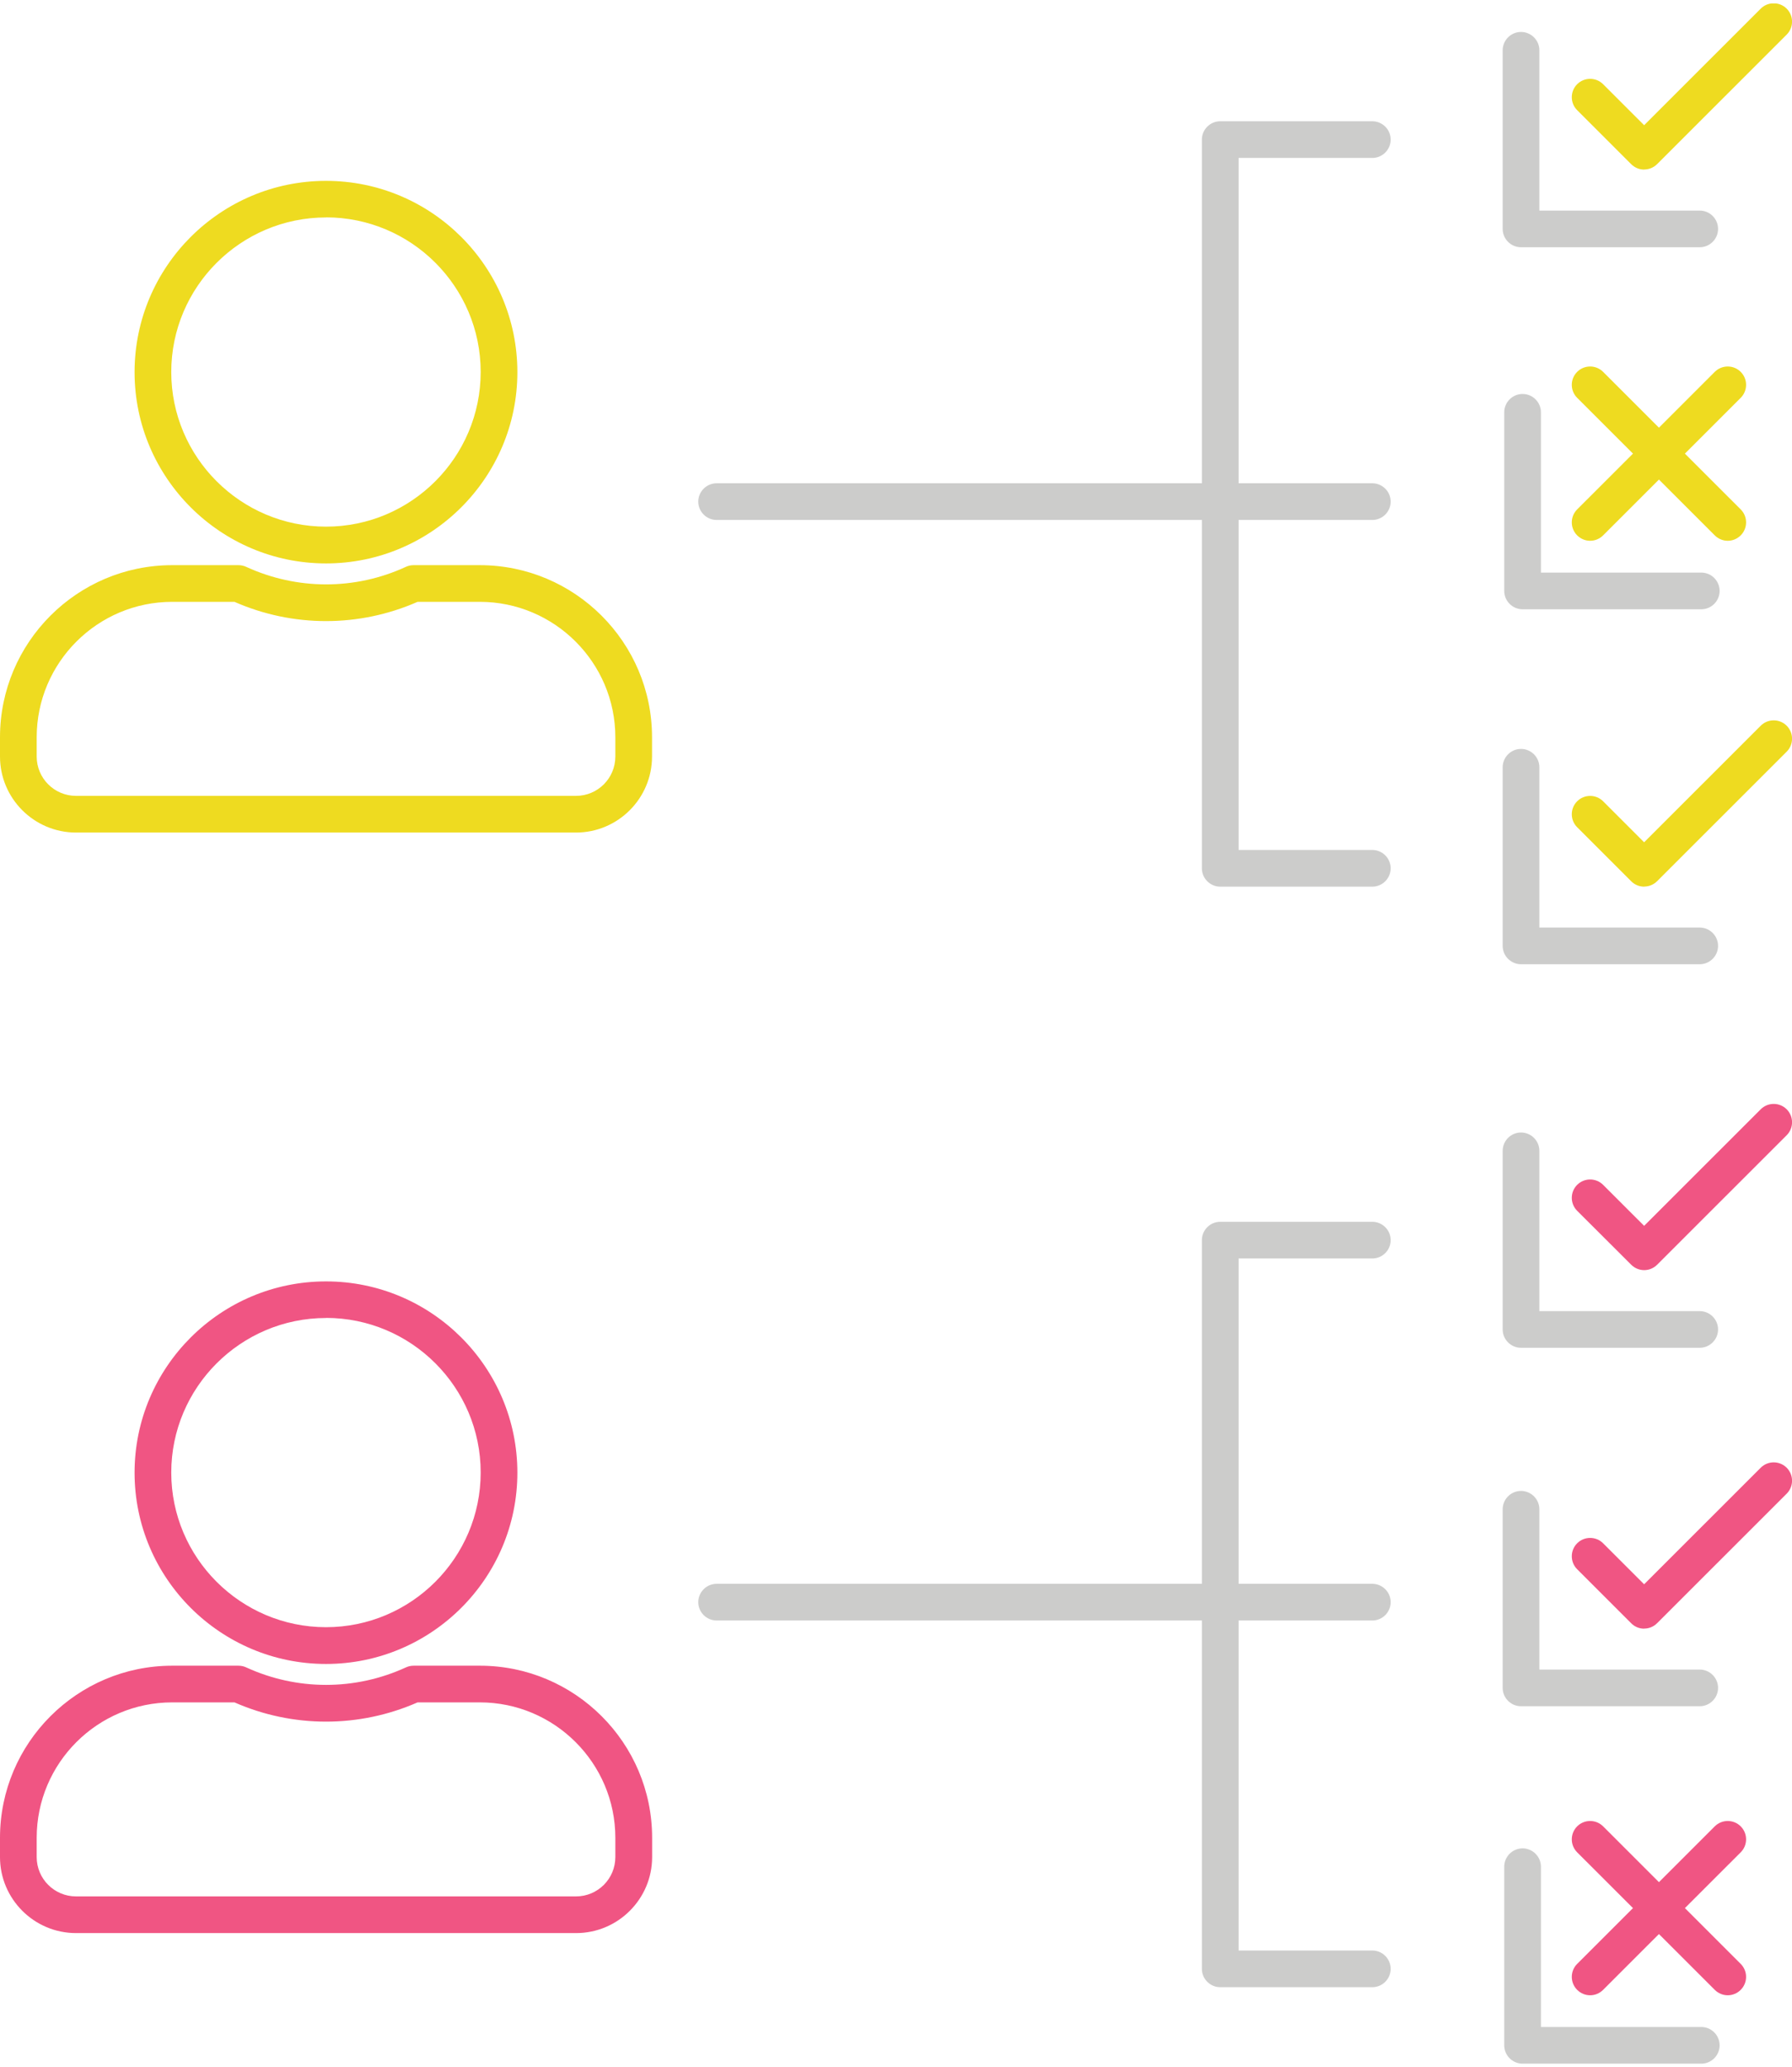
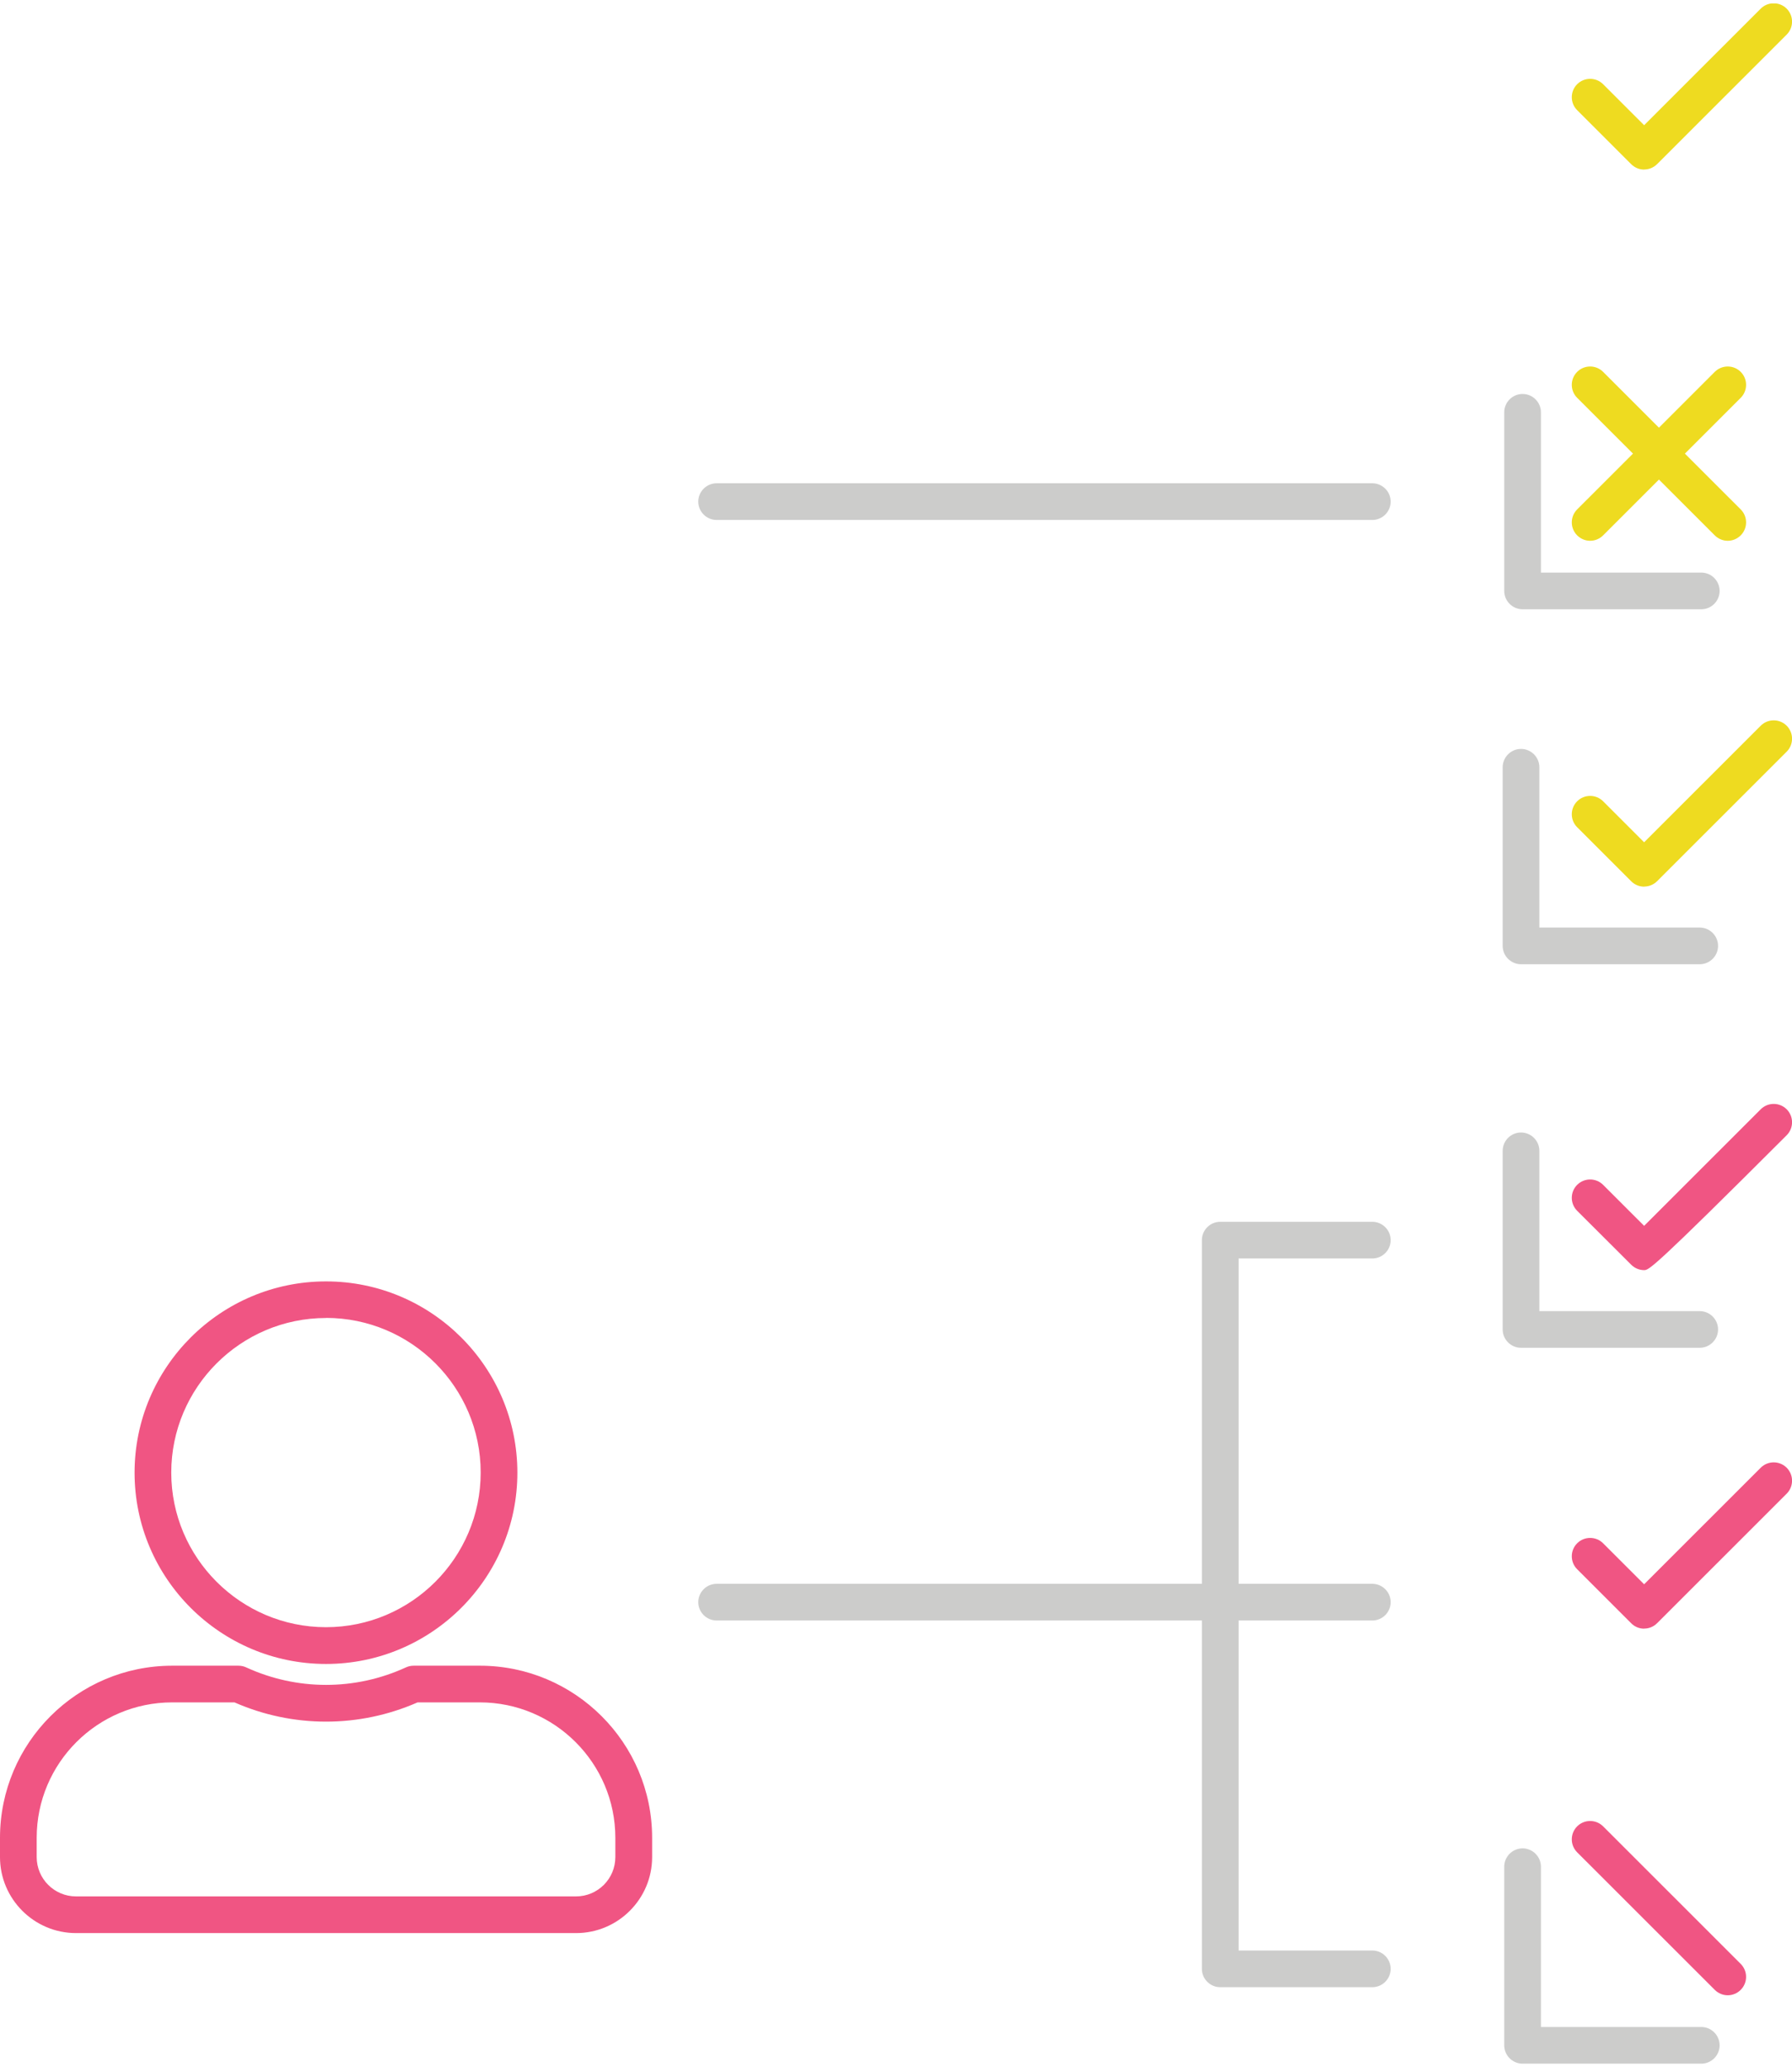
<svg xmlns="http://www.w3.org/2000/svg" width="261" height="301" viewBox="0 0 261 301" fill="none">
  <g clip-path="url(#clip0_187_96)">
-     <path d="M83.891 121.232H11.076C4.97 121.232 0 116.265 0 110.163V107.359C0 93.539 11.25 82.296 25.078 82.296H34.724C35.112 82.296 35.499 82.376 35.847 82.537C43.248 85.941 51.732 85.955 59.121 82.537C59.468 82.376 59.856 82.296 60.243 82.296H69.889C83.718 82.296 94.967 93.539 94.967 107.359V110.163C94.967 116.265 89.997 121.232 83.891 121.232ZM25.078 87.637C14.202 87.637 5.344 96.49 5.344 107.359V110.163C5.344 113.327 7.91 115.891 11.076 115.891H83.891C87.058 115.891 89.623 113.327 89.623 110.163V107.359C89.623 96.49 80.765 87.637 69.889 87.637H60.818C52.307 91.376 42.66 91.376 34.15 87.637H25.078ZM47.484 82.043C32.106 82.043 19.6 69.545 19.6 54.19C19.6 38.834 32.106 26.337 47.484 26.337C62.862 26.337 75.354 38.834 75.354 54.19C75.354 69.545 62.848 82.043 47.484 82.043ZM47.484 31.664C35.058 31.664 24.944 41.772 24.944 54.176C24.944 66.581 35.058 76.688 47.484 76.688C59.896 76.688 70.01 66.581 70.01 54.163C70.01 41.745 59.896 31.651 47.484 31.651V31.664Z" fill="#EEDB20" />
-     <path d="M247.559 36.004H221.532C220.063 36.004 218.86 34.802 218.86 33.333V7.323C218.86 5.854 220.063 4.653 221.532 4.653C223.002 4.653 224.205 5.854 224.205 7.323V30.663H247.559C249.029 30.663 250.231 31.865 250.231 33.333C250.231 34.802 249.029 36.004 247.559 36.004Z" fill="#CCCCCB" />
    <path d="M239.463 24.694C238.781 24.694 238.1 24.427 237.579 23.907L229.709 16.042C228.667 15.001 228.667 13.305 229.709 12.263C230.751 11.222 232.448 11.222 233.49 12.263L239.463 18.232L256.444 1.261C257.486 0.22 259.183 0.22 260.225 1.261C261.267 2.303 261.267 3.998 260.225 5.04L241.36 23.893C240.839 24.414 240.157 24.681 239.476 24.681L239.463 24.694Z" fill="#EEDB20" />
    <path d="M247.559 140.406H221.532C220.063 140.406 218.86 139.204 218.86 137.735V111.725C218.86 110.256 220.063 109.054 221.532 109.054C223.002 109.054 224.205 110.256 224.205 111.725V135.065H247.559C249.029 135.065 250.231 136.266 250.231 137.735C250.231 139.204 249.029 140.406 247.559 140.406Z" fill="#CCCCCB" />
    <path d="M239.463 129.109C238.754 129.109 238.073 128.829 237.579 128.322L229.709 120.457C228.667 119.416 228.667 117.72 229.709 116.678C230.751 115.637 232.448 115.637 233.49 116.678L239.463 122.647L256.444 105.676C257.486 104.635 259.183 104.635 260.225 105.676C261.267 106.718 261.267 108.413 260.225 109.455L241.36 128.308C240.852 128.816 240.184 129.096 239.476 129.096L239.463 129.109Z" fill="#EEDB20" />
    <path d="M247.787 88.719H221.76C220.29 88.719 219.088 87.517 219.088 86.048V60.038C219.088 58.569 220.29 57.367 221.76 57.367C223.23 57.367 224.432 58.569 224.432 60.038V83.378H247.787C249.256 83.378 250.459 84.579 250.459 86.048C250.459 87.517 249.256 88.719 247.787 88.719Z" fill="#CCCCCB" />
    <path d="M231.593 78.745C230.912 78.745 230.23 78.477 229.709 77.957C228.667 76.915 228.667 75.219 229.709 74.178L249.75 54.15C250.792 53.108 252.489 53.108 253.531 54.15C254.573 55.191 254.573 56.887 253.531 57.928L233.49 77.957C232.969 78.477 232.288 78.745 231.607 78.745H231.593Z" fill="#EEDB20" />
    <path d="M251.634 78.745C250.953 78.745 250.271 78.477 249.75 77.957L229.709 57.928C228.667 56.887 228.667 55.191 229.709 54.15C230.751 53.108 232.448 53.108 233.49 54.15L253.531 74.178C254.573 75.219 254.573 76.915 253.531 77.957C253.01 78.477 252.329 78.745 251.648 78.745H251.634Z" fill="#EEDB20" />
-     <path d="M199.875 129.11H177.723C176.253 129.11 175.051 127.908 175.051 126.439V20.328C175.051 18.859 176.253 17.658 177.723 17.658H199.875C201.345 17.658 202.547 18.859 202.547 20.328C202.547 21.797 201.345 22.999 199.875 22.999H180.395V123.769H199.875C201.345 123.769 202.547 124.97 202.547 126.439C202.547 127.908 201.345 129.11 199.875 129.11Z" fill="#CCCCCB" />
    <path d="M199.875 75.714H104.373C102.904 75.714 101.701 74.512 101.701 73.043C101.701 71.575 102.904 70.373 104.373 70.373H199.875C201.345 70.373 202.547 71.575 202.547 73.043C202.547 74.512 201.345 75.714 199.875 75.714Z" fill="#CCCCCB" />
    <path d="M83.891 281.486H11.076C4.97 281.486 0 276.519 0 270.417V267.613C0 253.794 11.25 242.551 25.078 242.551H34.724C35.112 242.551 35.499 242.631 35.847 242.791C43.248 246.196 51.732 246.196 59.134 242.791C59.481 242.631 59.869 242.551 60.257 242.551H69.903C83.731 242.551 94.981 253.794 94.981 267.613V270.417C94.981 276.519 90.011 281.486 83.905 281.486H83.891ZM25.078 247.892C14.202 247.892 5.344 256.731 5.344 267.613V270.417C5.344 273.582 7.91 276.145 11.076 276.145H83.891C87.058 276.145 89.623 273.582 89.623 270.417V267.613C89.623 256.744 80.765 247.892 69.889 247.892H60.818C52.307 251.63 42.66 251.63 34.15 247.892H25.078ZM47.484 242.297C32.106 242.297 19.6 229.799 19.6 214.444C19.6 199.089 32.106 186.591 47.484 186.591C62.862 186.591 75.354 199.089 75.354 214.444C75.354 229.799 62.848 242.297 47.484 242.297ZM47.484 191.919C35.058 191.919 24.944 202.027 24.944 214.431C24.944 226.835 35.058 236.943 47.484 236.943C59.896 236.943 70.01 226.835 70.01 214.418C70.01 202 59.896 191.906 47.484 191.906V191.919Z" fill="#F05583" />
    <path d="M247.559 196.258H221.532C220.063 196.258 218.86 195.057 218.86 193.588V167.578C218.86 166.109 220.063 164.907 221.532 164.907C223.002 164.907 224.205 166.109 224.205 167.578V190.918H247.559C249.029 190.918 250.231 192.119 250.231 193.588C250.231 195.057 249.029 196.258 247.559 196.258Z" fill="#CCCCCB" />
-     <path d="M239.463 184.949C238.781 184.949 238.1 184.682 237.579 184.161L229.709 176.31C228.667 175.268 228.667 173.573 229.709 172.531C230.751 171.49 232.448 171.49 233.49 172.531L239.463 178.5L256.444 161.529C257.486 160.487 259.183 160.487 260.225 161.529C261.267 162.57 261.267 164.266 260.225 165.308L241.36 184.161C240.839 184.682 240.157 184.949 239.476 184.949H239.463Z" fill="#F05583" />
+     <path d="M239.463 184.949C238.781 184.949 238.1 184.682 237.579 184.161L229.709 176.31C228.667 175.268 228.667 173.573 229.709 172.531C230.751 171.49 232.448 171.49 233.49 172.531L239.463 178.5L256.444 161.529C257.486 160.487 259.183 160.487 260.225 161.529C261.267 162.57 261.267 164.266 260.225 165.308C240.839 184.682 240.157 184.949 239.476 184.949H239.463Z" fill="#F05583" />
    <path d="M199.875 289.364H177.723C176.253 289.364 175.051 288.162 175.051 286.694V180.583C175.051 179.114 176.253 177.912 177.723 177.912H199.875C201.345 177.912 202.547 179.114 202.547 180.583C202.547 182.052 201.345 183.253 199.875 183.253H180.395V284.023H199.875C201.345 284.023 202.547 285.225 202.547 286.694C202.547 288.162 201.345 289.364 199.875 289.364Z" fill="#CCCCCB" />
    <path d="M199.875 235.968H104.373C102.904 235.968 101.701 234.766 101.701 233.298C101.701 231.829 102.904 230.627 104.373 230.627H199.875C201.345 230.627 202.547 231.829 202.547 233.298C202.547 234.766 201.345 235.968 199.875 235.968Z" fill="#CCCCCB" />
    <path d="M247.787 300.5H221.76C220.29 300.5 219.088 299.298 219.088 297.829V271.819C219.088 270.35 220.29 269.149 221.76 269.149C223.23 269.149 224.432 270.35 224.432 271.819V295.159H247.787C249.256 295.159 250.459 296.361 250.459 297.829C250.459 299.298 249.256 300.5 247.787 300.5Z" fill="#CCCCCB" />
-     <path d="M231.593 290.539C230.912 290.539 230.23 290.272 229.709 289.751C228.667 288.71 228.667 287.014 229.709 285.973L249.75 265.944C250.792 264.903 252.489 264.903 253.531 265.944C254.573 266.986 254.573 268.681 253.531 269.723L233.49 289.751C232.969 290.272 232.288 290.539 231.607 290.539H231.593Z" fill="#F05583" />
    <path d="M251.634 290.539C250.953 290.539 250.271 290.272 249.75 289.751L229.709 269.723C228.667 268.681 228.667 266.986 229.709 265.944C230.751 264.903 232.448 264.903 233.49 265.944L253.531 285.973C254.573 287.014 254.573 288.71 253.531 289.751C253.01 290.272 252.329 290.539 251.648 290.539H251.634Z" fill="#F05583" />
-     <path d="M247.559 248.453H221.532C220.063 248.453 218.86 247.251 218.86 245.782V219.772C218.86 218.303 220.063 217.101 221.532 217.101C223.002 217.101 224.205 218.303 224.205 219.772V243.112H247.559C249.029 243.112 250.231 244.313 250.231 245.782C250.231 247.251 249.029 248.453 247.559 248.453Z" fill="#CCCCCB" />
    <path d="M239.463 237.157C238.754 237.157 238.073 236.876 237.579 236.369L229.709 228.504C228.667 227.463 228.667 225.767 229.709 224.726C230.751 223.684 232.448 223.684 233.49 224.726L239.463 230.694L256.444 213.723C257.486 212.682 259.183 212.682 260.225 213.723C261.267 214.765 261.267 216.46 260.225 217.502L241.36 236.355C240.852 236.863 240.184 237.143 239.476 237.143L239.463 237.157Z" fill="#F05583" />
  </g>
  <defs>
    <clipPath id="clip0_187_96">
      <rect width="261" height="300" fill="white" transform="translate(0 0.5)" />
    </clipPath>
  </defs>
</svg>